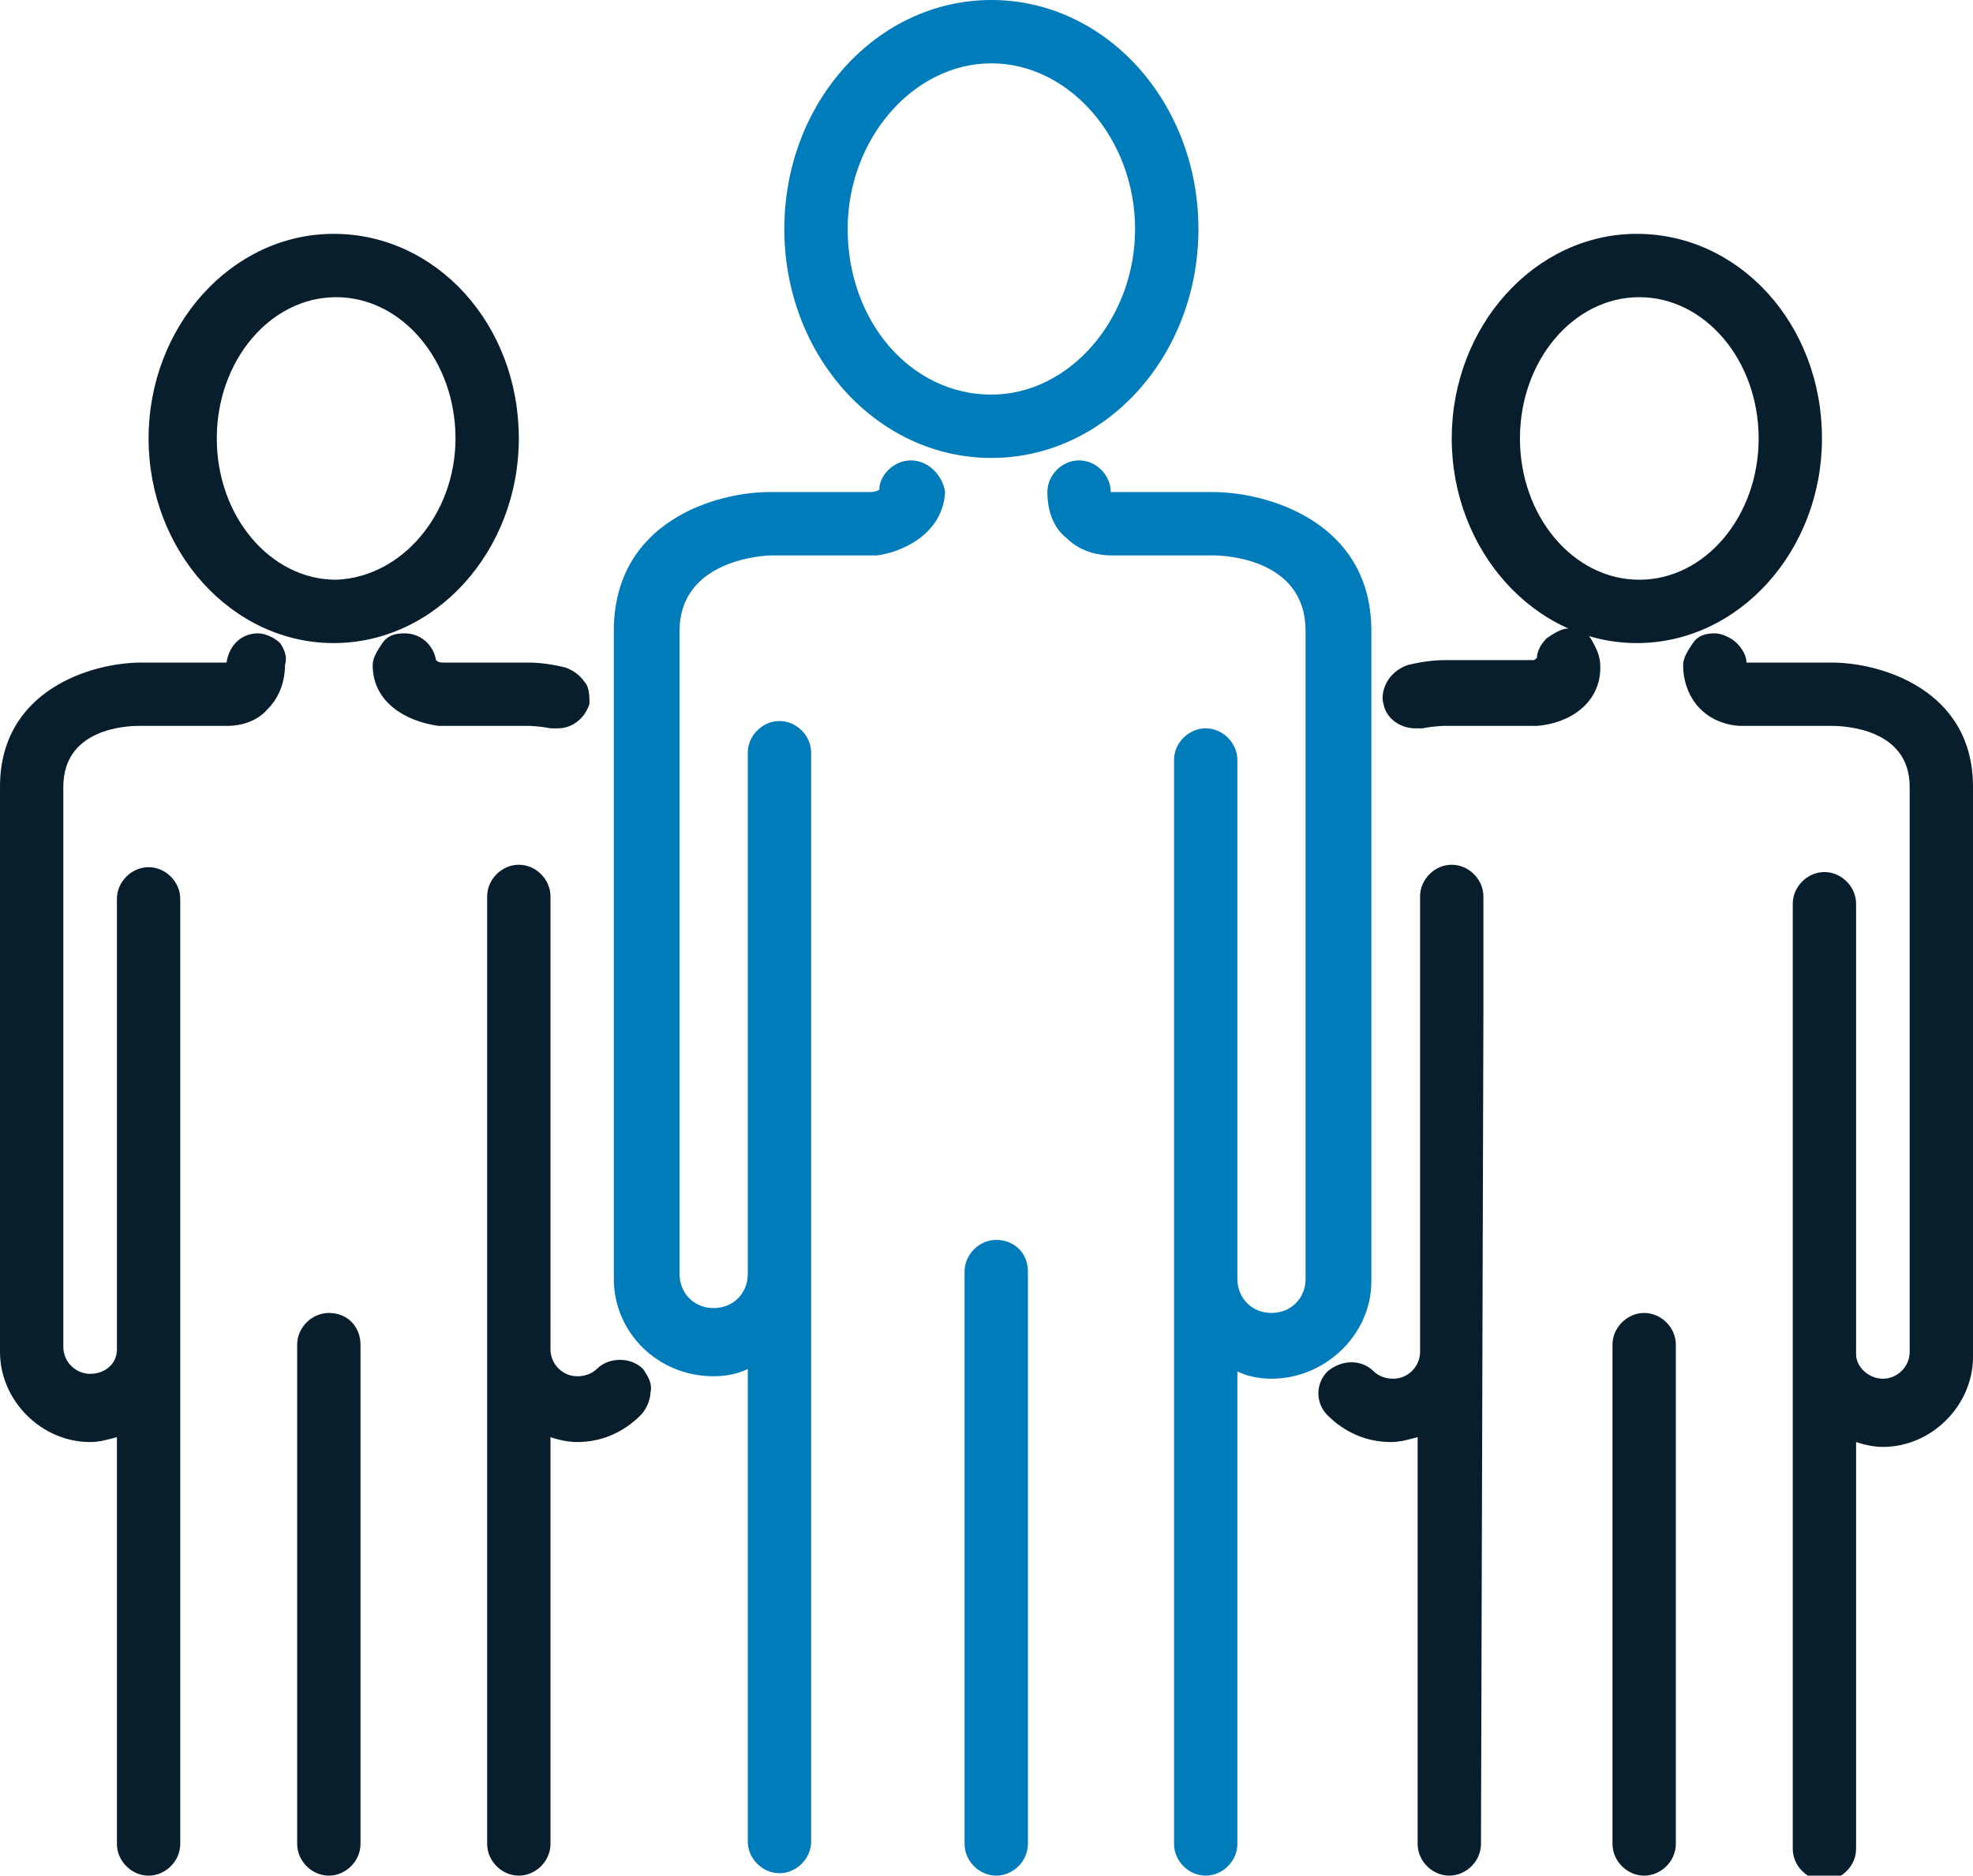
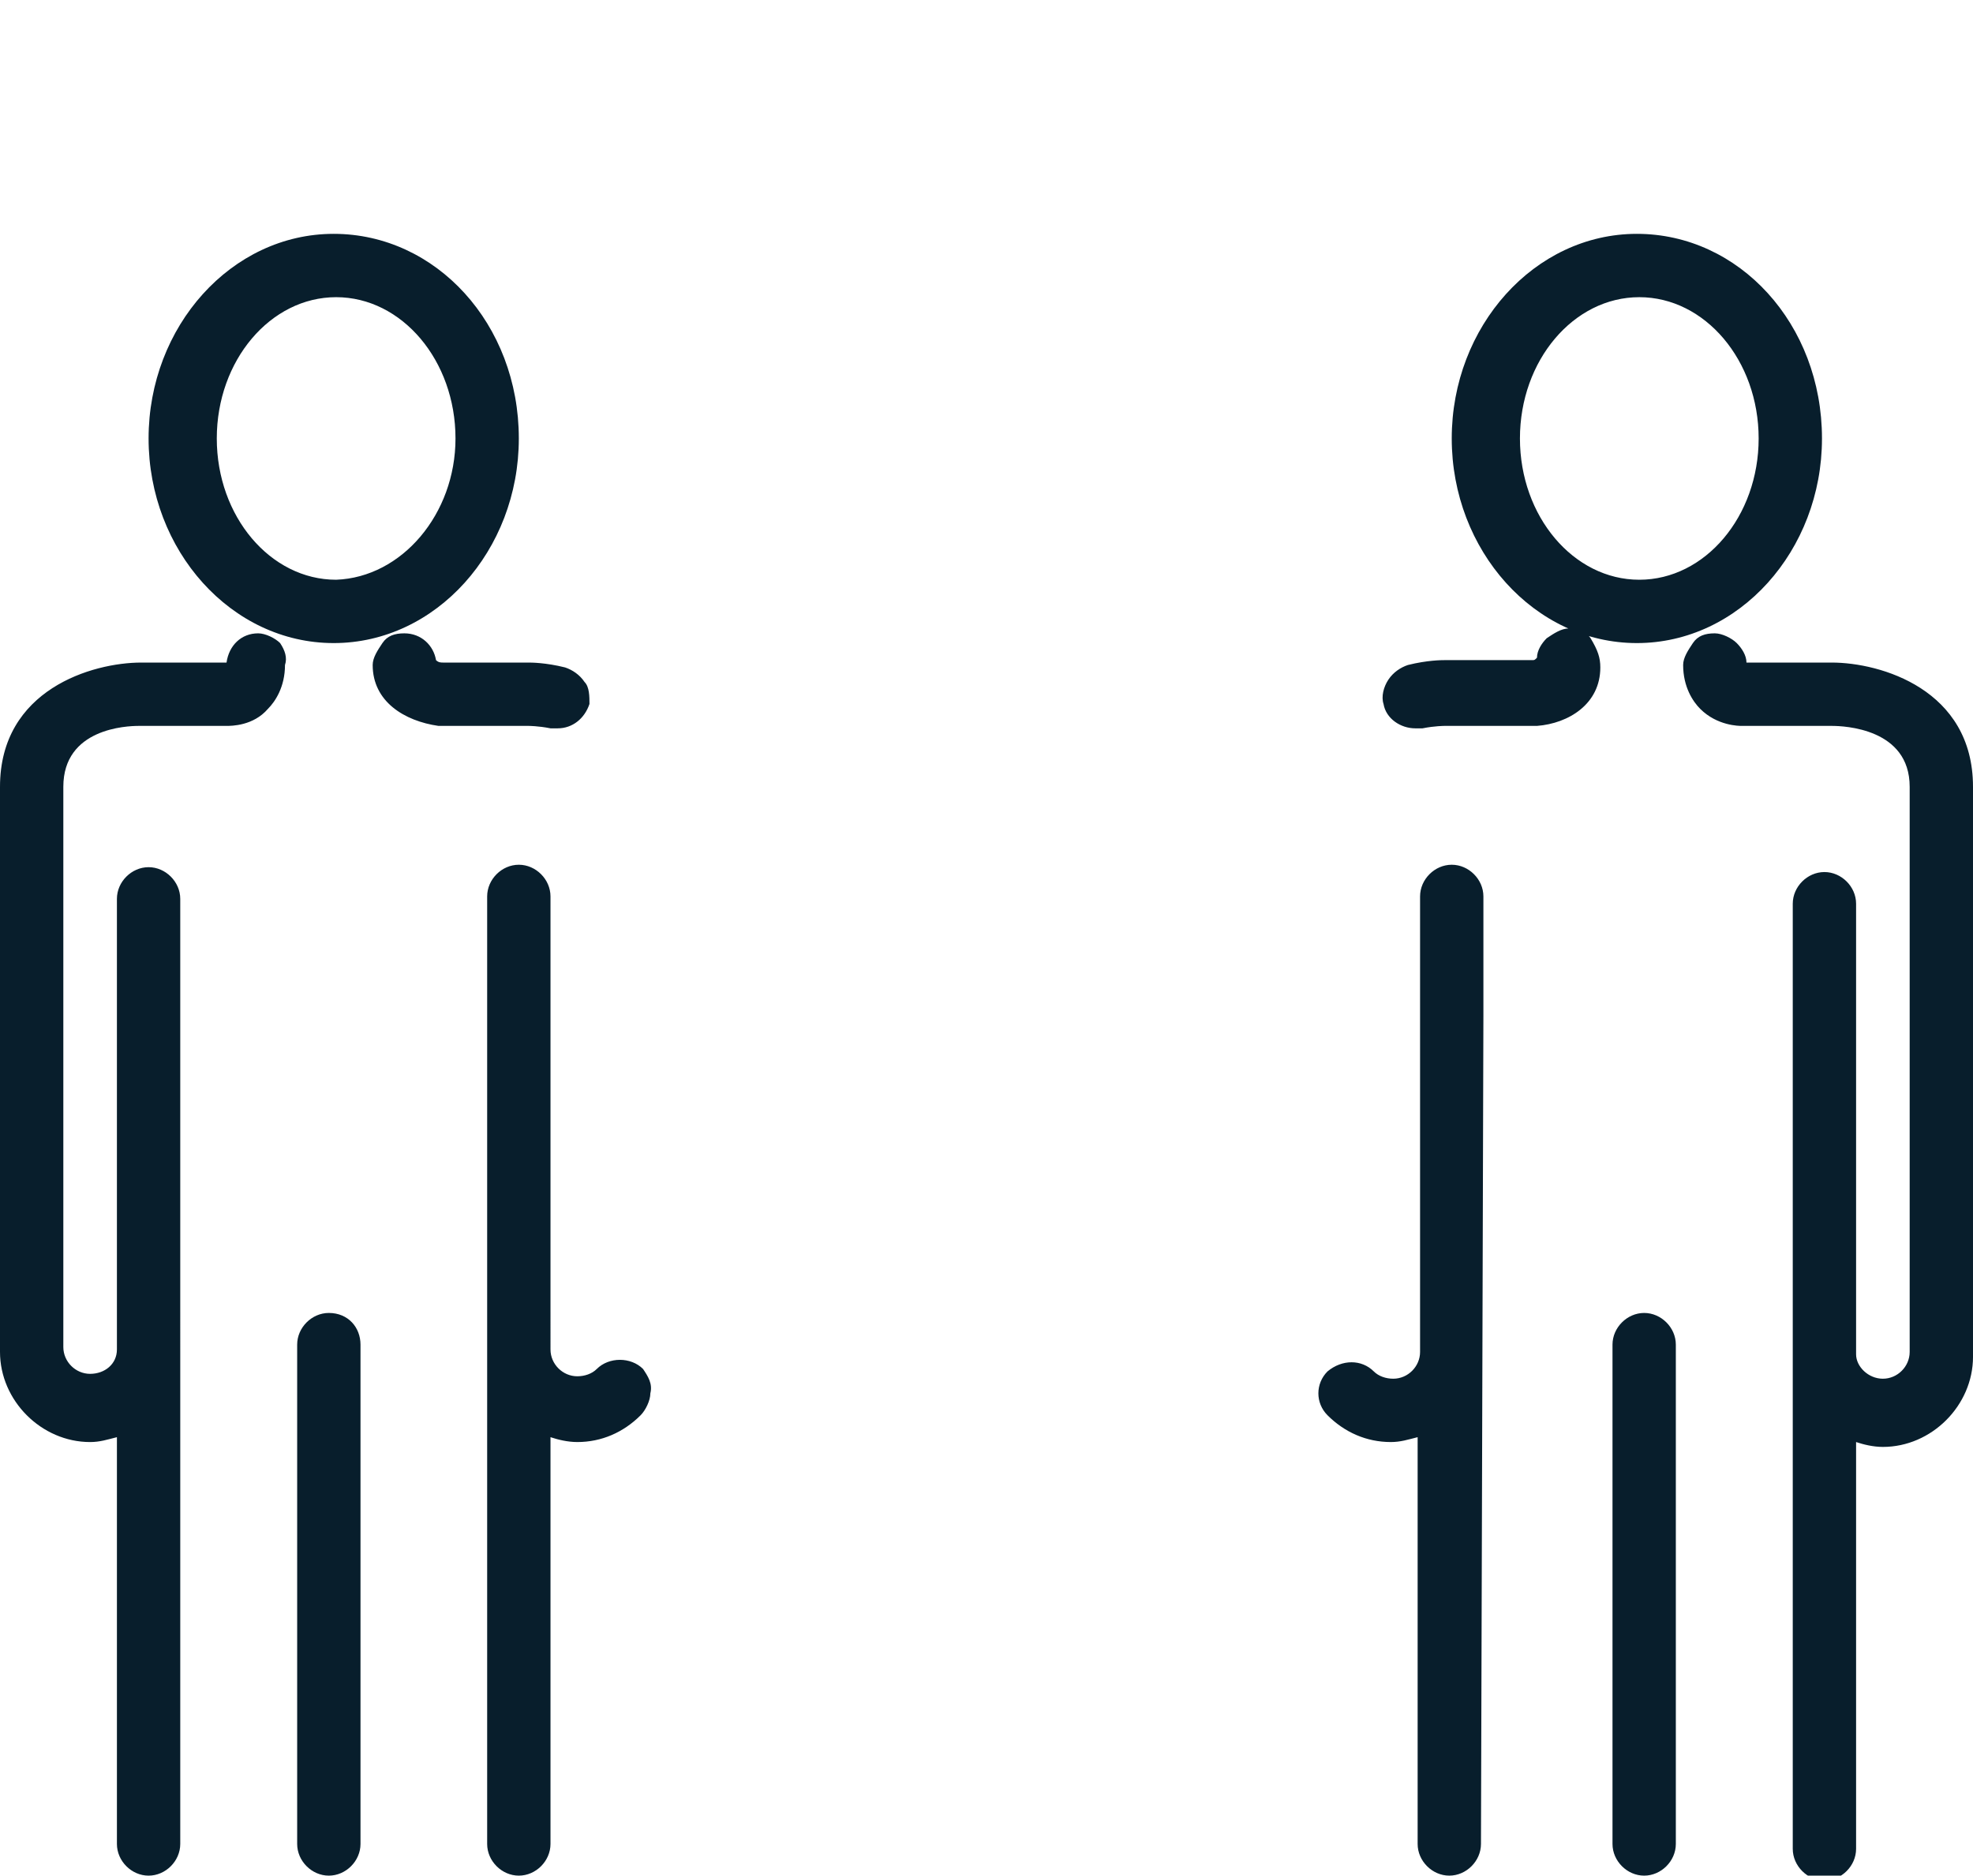
<svg xmlns="http://www.w3.org/2000/svg" version="1.1" id="Слой_1" x="0px" y="0px" viewBox="0 0 81 77" style="enable-background:new 0 0 81 77;" xml:space="preserve">
  <style type="text/css">
	.st0{fill:#007CBA;}
	.st1{fill:#081E2C;}
</style>
-   <path class="st0" d="M42.2,52.2v23.5c0,0.7-0.6,1.3-1.3,1.3s-1.3-0.6-1.3-1.3V52.2c0-0.7,0.6-1.3,1.3-1.3S42.2,51.4,42.2,52.2z   M37.4,18.9c-0.7,0-1.3,0.6-1.3,1.2c0,0-0.1,0.1-0.4,0.1h-4.1c-2.2,0-6.4,1.2-6.4,5.7v26.6c0,2.2,1.8,4,4.1,4c0.5,0,1-0.1,1.4-0.3  l0,19.4c0,0.7,0.6,1.3,1.3,1.3s1.3-0.6,1.3-1.3l0-39.1c0,0,0,0,0,0v-5.6c0-0.7-0.6-1.3-1.3-1.3c-0.7,0-1.3,0.6-1.3,1.3v21.4  c0,0.8-0.6,1.4-1.4,1.4c-0.8,0-1.4-0.6-1.4-1.4V25.9c0-2.9,3.4-3.1,3.8-3.1l4.3,0c0.9-0.1,2.7-0.8,2.8-2.6  C38.7,19.5,38.1,18.9,37.4,18.9z M49.8,20.2l-4.2,0c0,0,0,0,0,0c0-0.7-0.6-1.3-1.3-1.3c-0.7,0-1.3,0.6-1.3,1.3c0,1,0.4,1.6,0.8,1.9  c0.6,0.6,1.4,0.7,1.8,0.7h4.2c0.4,0,3.8,0.1,3.8,3.1v26.6c0,0.8-0.6,1.4-1.4,1.4c-0.8,0-1.4-0.6-1.4-1.4l0-15.9c0,0,0,0,0,0v-5.4  c0-0.7-0.6-1.3-1.3-1.3c-0.7,0-1.3,0.6-1.3,1.3v21.3c0,0,0,0,0,0.1l0,23.1c0,0.7,0.6,1.3,1.3,1.3s1.3-0.6,1.3-1.3l0-19.4  c0.4,0.2,0.9,0.3,1.4,0.3c2.2,0,4.1-1.8,4.1-4V25.9C56.3,21.4,52,20.2,49.8,20.2z M49.2,9.4c0,5.2-3.8,9.4-8.5,9.4  c-4.7,0-8.5-4.2-8.5-9.4C32.2,4.2,36,0,40.7,0C45.4,0,49.2,4.2,49.2,9.4z M40.7,2.6c-3.2,0-5.9,3.1-5.9,6.8c0,3.8,2.6,6.8,5.9,6.8  c3.2,0,5.9-3.1,5.9-6.8C46.6,5.7,43.9,2.6,40.7,2.6z" />
  <path class="st1" d="M65.7,27.4c0,1.5-1.3,2.3-2.6,2.4l-3.8,0c0,0-0.4,0-0.9,0.1c-0.1,0-0.2,0-0.3,0c-0.6,0-1.2-0.4-1.3-1  c-0.1-0.3,0-0.7,0.2-1c0.2-0.3,0.5-0.5,0.8-0.6c0.8-0.2,1.4-0.2,1.5-0.2h3.6c0.1,0,0.1,0,0.2-0.1c0-0.3,0.2-0.6,0.4-0.8  c0.3-0.2,0.6-0.4,0.9-0.4c0.3,0,0.7,0.1,0.9,0.4C65.6,26.7,65.7,27,65.7,27.4z M67.5,53.9c-0.7,0-1.3,0.6-1.3,1.3v20.5  c0,0.7,0.6,1.3,1.3,1.3s1.3-0.6,1.3-1.3V55.2C68.8,54.5,68.2,53.9,67.5,53.9z M60.9,41.7v-4.9c0-0.7-0.6-1.3-1.3-1.3  s-1.3,0.6-1.3,1.3v18.7c0,0.6-0.5,1.1-1.1,1.1c-0.3,0-0.6-0.1-0.8-0.3c-0.5-0.5-1.3-0.5-1.9,0c-0.5,0.5-0.5,1.3,0,1.8  c0.7,0.7,1.6,1.1,2.6,1.1c0.4,0,0.7-0.1,1.1-0.2l0,16.7c0,0.7,0.6,1.3,1.3,1.3s1.3-0.6,1.3-1.3L60.9,41.7z M75.2,27.2h-3.5  c0-0.3-0.2-0.6-0.4-0.8c-0.2-0.2-0.6-0.4-0.9-0.4c-0.4,0-0.7,0.1-0.9,0.4s-0.4,0.6-0.4,0.9c0,0.9,0.4,1.5,0.7,1.8  c0.7,0.7,1.6,0.7,1.7,0.7h3.7c0.5,0,3.2,0.1,3.2,2.5v23.2c0,0.6-0.5,1.1-1.1,1.1c-0.6,0-1.1-0.5-1.1-1l0-13.8c0,0,0,0,0,0v-4.7  c0-0.7-0.6-1.3-1.3-1.3c-0.7,0-1.3,0.6-1.3,1.3v18.6c0,0,0,0,0,0l0,20.2c0,0.7,0.6,1.3,1.3,1.3s1.3-0.6,1.3-1.3l0-16.7  c0.3,0.1,0.7,0.2,1.1,0.2c2,0,3.7-1.7,3.7-3.7V32.3C81,28.3,77.2,27.2,75.2,27.2z M74.8,18c0,4.6-3.4,8.4-7.6,8.4  c-4.2,0-7.6-3.8-7.6-8.4c0-4.6,3.4-8.4,7.6-8.4C71.4,9.6,74.8,13.3,74.8,18z M67.3,12.2c-2.7,0-4.9,2.6-4.9,5.8  c0,3.2,2.2,5.8,4.9,5.8c2.7,0,4.9-2.6,4.9-5.8C72.2,14.8,70,12.2,67.3,12.2z M24,28c-0.2-0.3-0.5-0.5-0.8-0.6  c-0.8-0.2-1.4-0.2-1.5-0.2l-3.5,0c-0.1,0-0.2,0-0.3-0.1c-0.1-0.6-0.6-1.1-1.3-1.1c-0.4,0-0.7,0.1-0.9,0.4c-0.2,0.3-0.4,0.6-0.4,0.9  c0,1.5,1.3,2.3,2.7,2.5h3.7c0,0,0.4,0,0.9,0.1c0.1,0,0.2,0,0.3,0c0.6,0,1.1-0.4,1.3-1C24.2,28.6,24.2,28.2,24,28z M13.5,53.9  c-0.7,0-1.3,0.6-1.3,1.3v20.5c0,0.7,0.6,1.3,1.3,1.3s1.3-0.6,1.3-1.3V55.2C14.8,54.5,14.3,53.9,13.5,53.9z M26.4,56.2  c-0.5-0.5-1.4-0.5-1.9,0c-0.2,0.2-0.5,0.3-0.8,0.3c-0.6,0-1.1-0.5-1.1-1.1V36.8c0-0.7-0.6-1.3-1.3-1.3c-0.7,0-1.3,0.6-1.3,1.3v4.9  l0,34c0,0.7,0.6,1.3,1.3,1.3s1.3-0.6,1.3-1.3l0-16.7c0.3,0.1,0.7,0.2,1.1,0.2c1,0,1.9-0.4,2.6-1.1c0.2-0.2,0.4-0.6,0.4-0.9  C26.8,56.8,26.6,56.5,26.4,56.2z M11.5,26.4c-0.2-0.2-0.6-0.4-0.9-0.4c-0.7,0-1.2,0.5-1.3,1.2H5.8c-2,0-5.8,1.1-5.8,5.1v23.2  c0,2,1.7,3.7,3.7,3.7c0.4,0,0.7-0.1,1.1-0.2l0,16.7c0,0.7,0.6,1.3,1.3,1.3s1.3-0.6,1.3-1.3l0-20.2c0,0,0,0,0,0V36.9  c0-0.7-0.6-1.3-1.3-1.3c-0.7,0-1.3,0.6-1.3,1.3v4.7c0,0,0,0,0,0l0,13.8c0,0.6-0.5,1-1.1,1c-0.6,0-1.1-0.5-1.1-1.1V32.3  c0-2.4,2.6-2.5,3.1-2.5h3.6c0.2,0,1.1,0,1.7-0.7c0.3-0.3,0.7-0.9,0.7-1.8C11.8,27,11.7,26.7,11.5,26.4z M21.3,18  c0,4.6-3.4,8.4-7.6,8.4c-4.2,0-7.6-3.8-7.6-8.4c0-4.6,3.4-8.4,7.6-8.4C17.9,9.6,21.3,13.3,21.3,18z M18.7,18c0-3.2-2.2-5.8-4.9-5.8  c-2.7,0-4.9,2.6-4.9,5.8c0,3.2,2.2,5.8,4.9,5.8C16.5,23.7,18.7,21.1,18.7,18z" />
</svg>